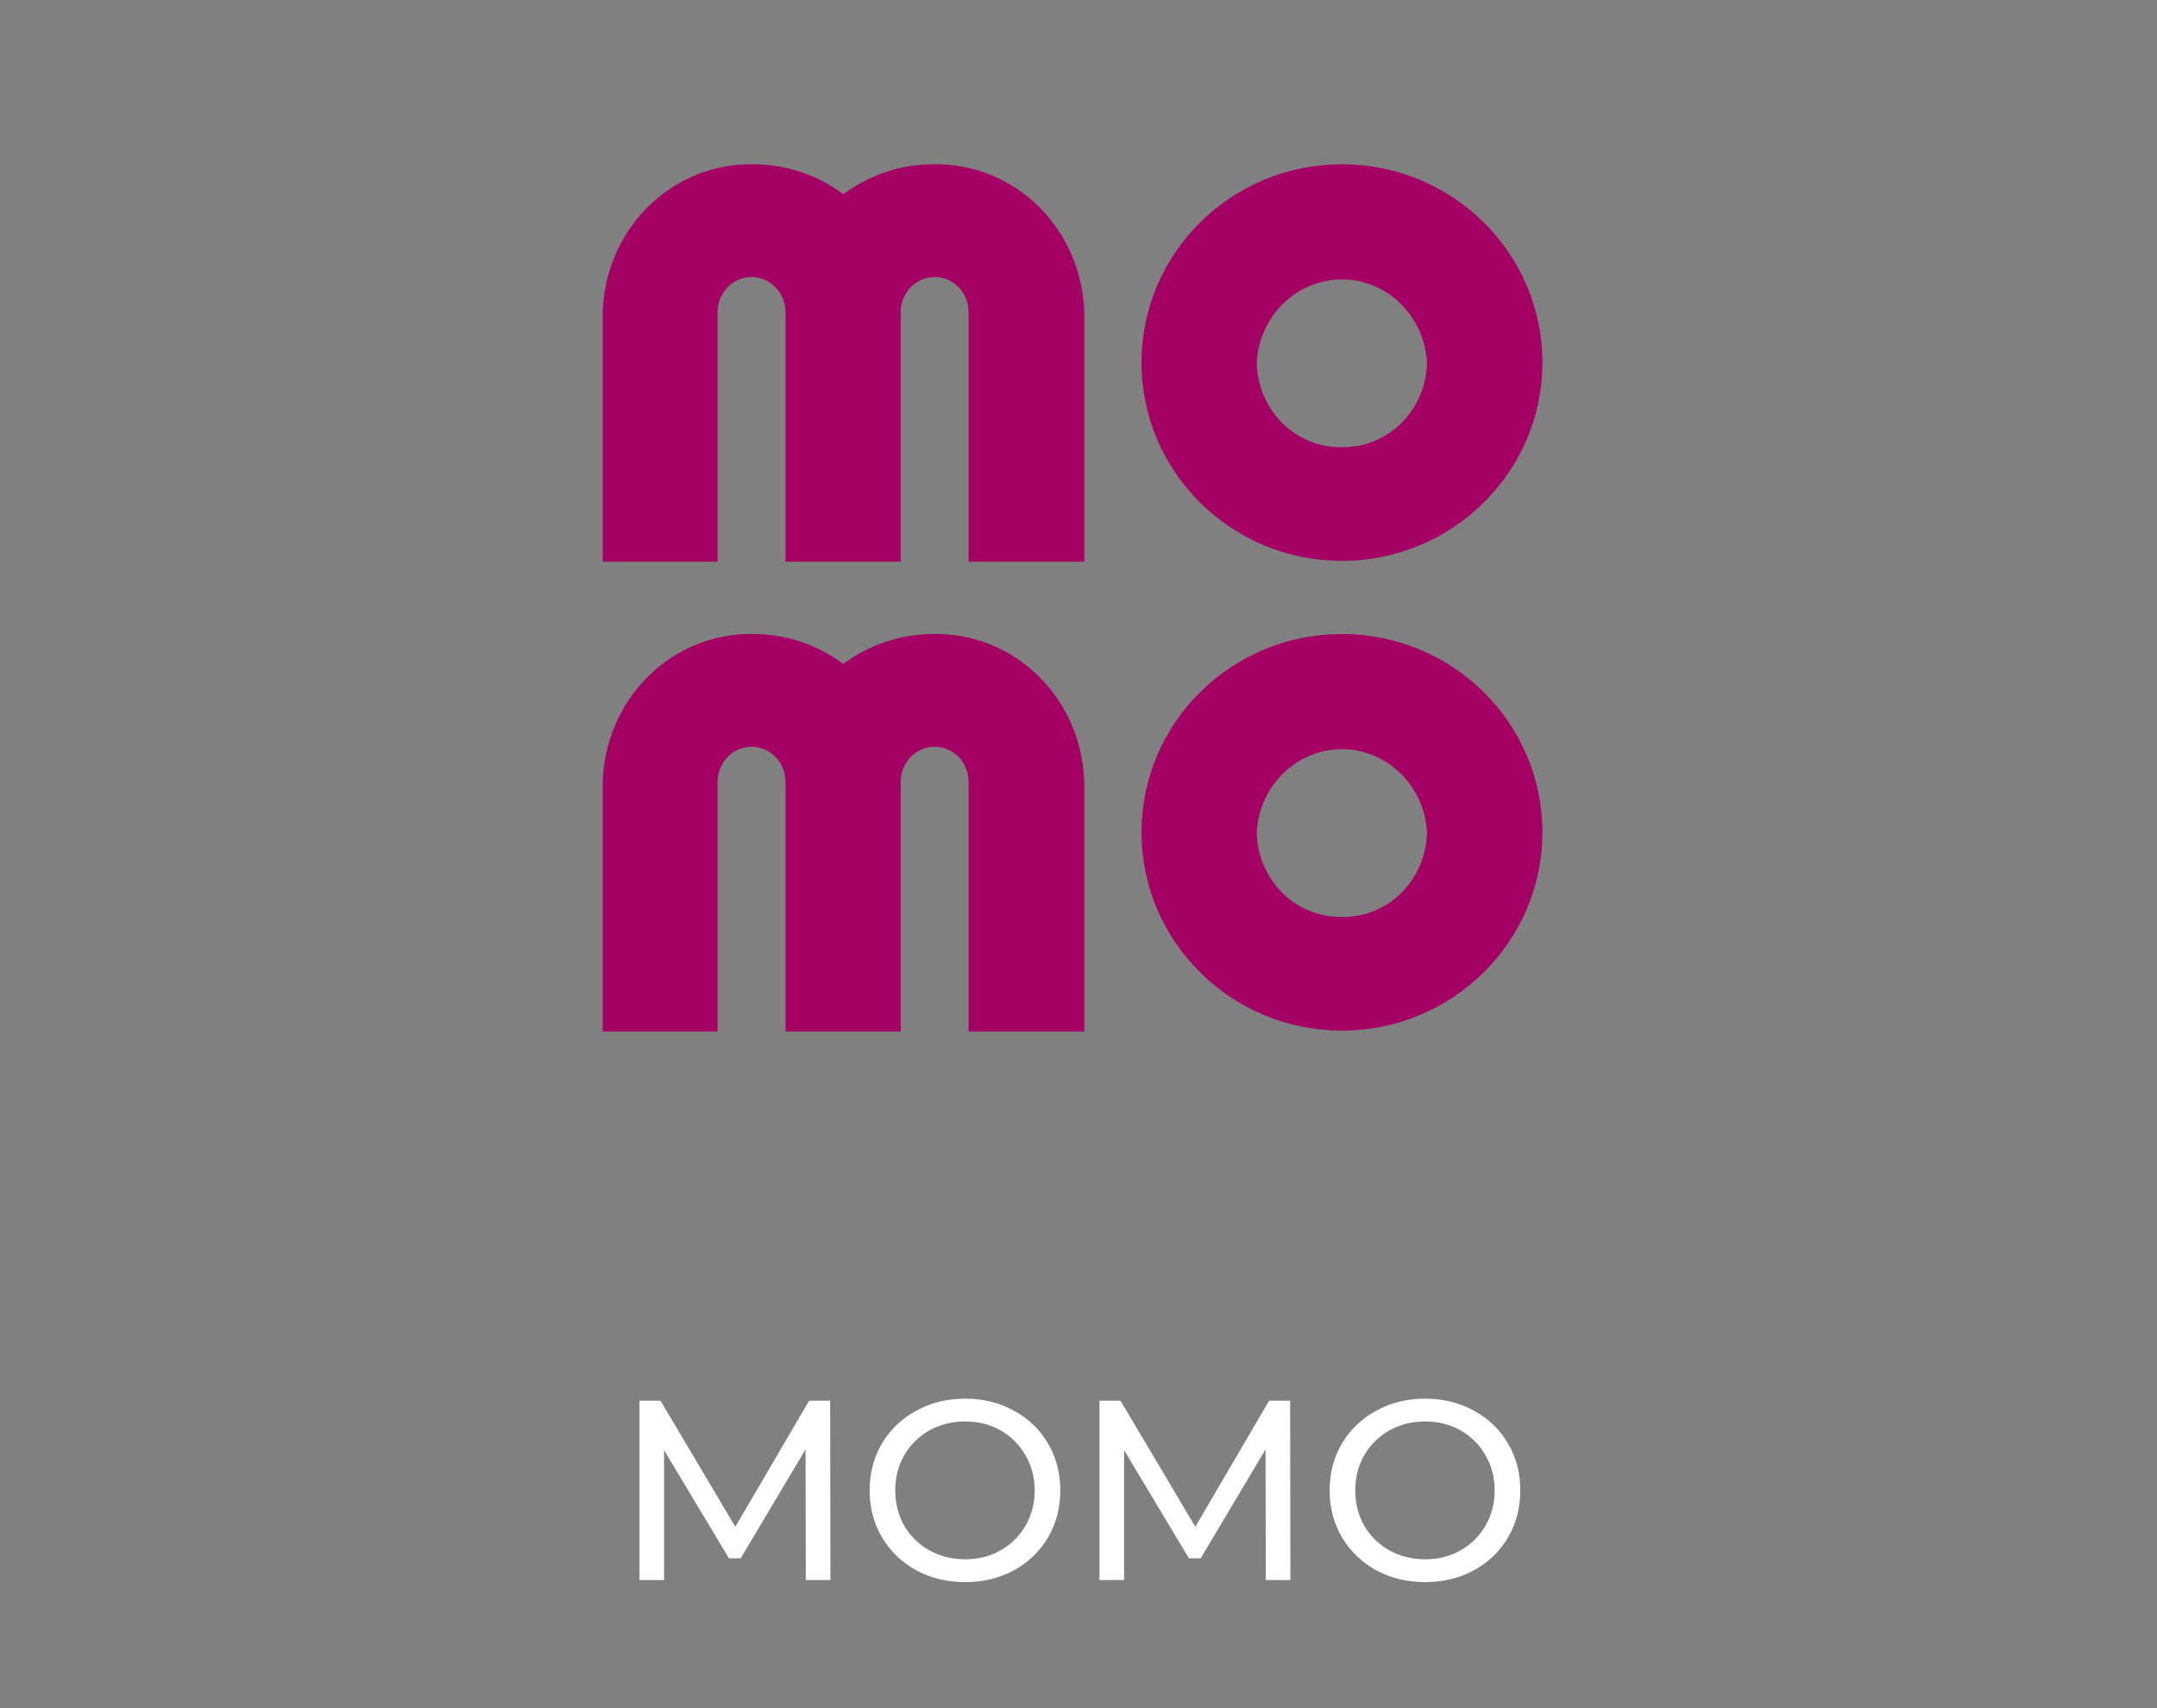
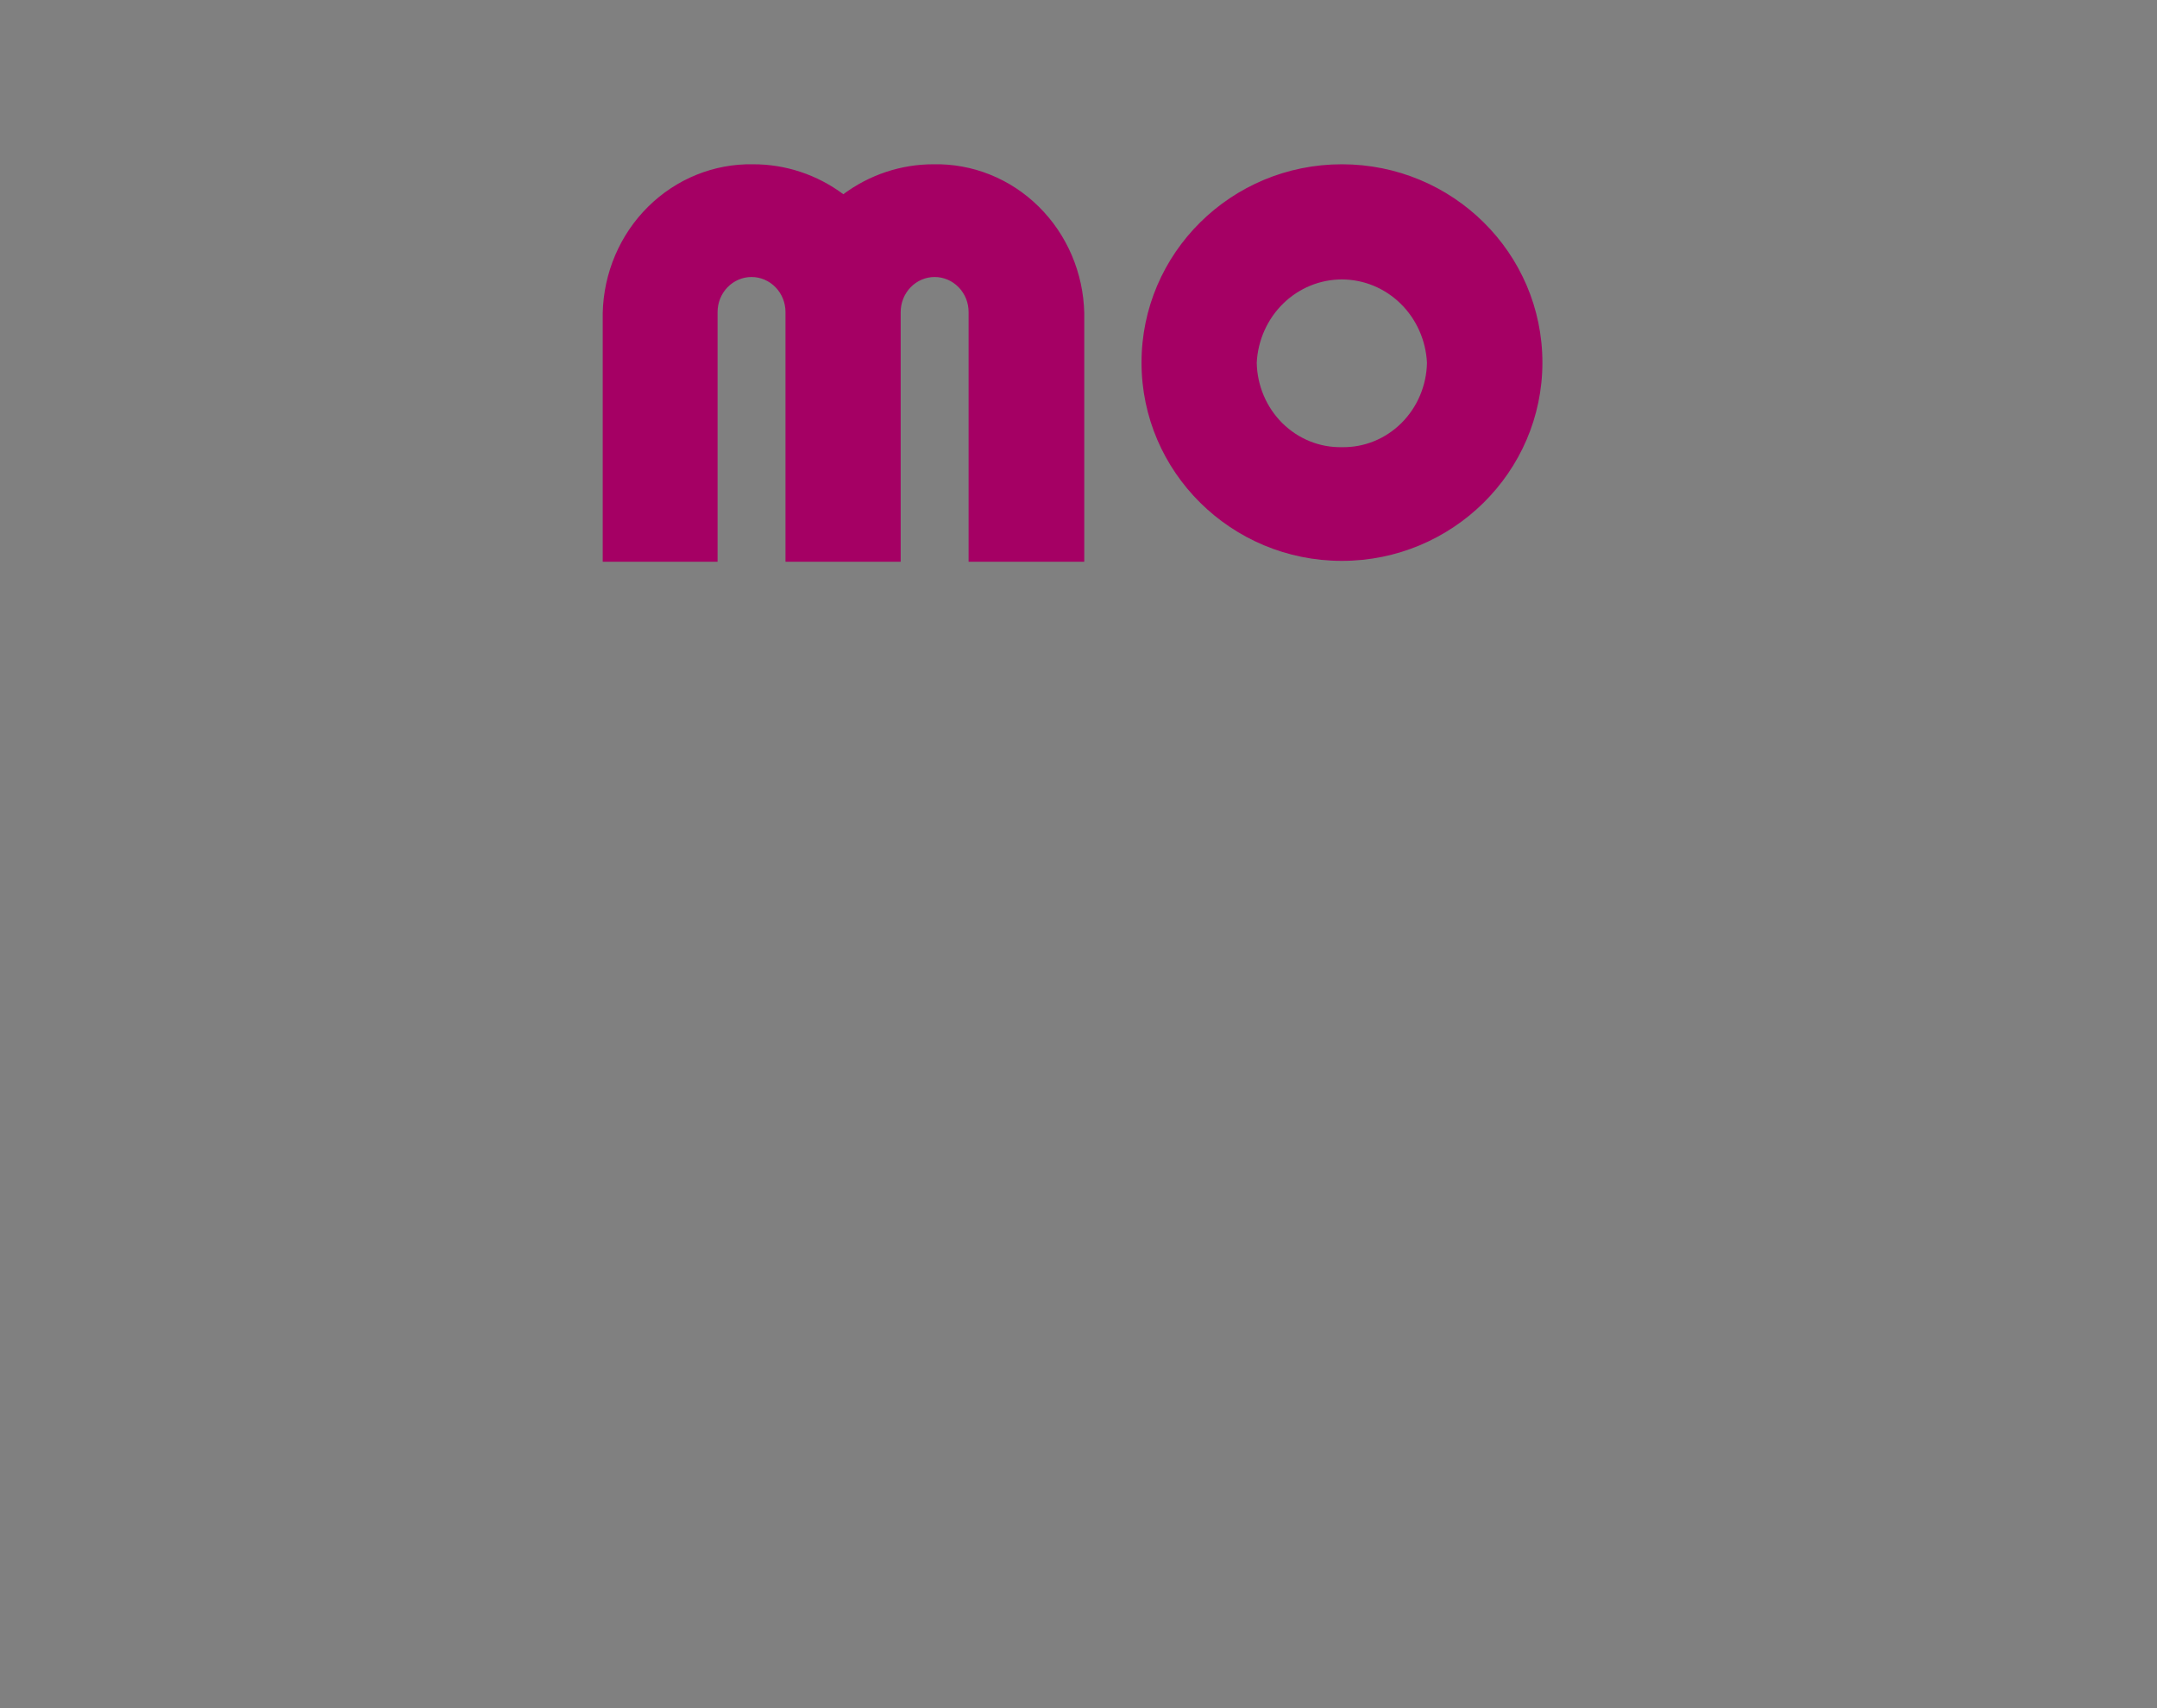
<svg xmlns="http://www.w3.org/2000/svg" width="101" height="80" viewBox="0 0 101 80" fill="none">
  <rect x="0" y="0" width="101" height="80" fill="#808080" stroke="none" />
  <path d="M62.831 7.694C57.651 7.694 53.451 11.854 53.451 16.981C53.451 22.108 57.661 26.268 62.831 26.268C68.001 26.268 72.222 22.108 72.222 16.981C72.222 11.854 68.023 7.694 62.831 7.694ZM62.831 20.943C61.794 20.963 60.791 20.557 60.044 19.816C59.297 19.074 58.866 18.056 58.846 16.987C58.899 15.934 59.343 14.943 60.084 14.217C60.826 13.492 61.809 13.087 62.831 13.087C63.853 13.087 64.837 13.492 65.578 14.217C66.32 14.943 66.763 15.934 66.817 16.987C66.797 18.056 66.365 19.074 65.618 19.816C64.871 20.557 63.868 20.963 62.831 20.943ZM50.77 14.669V26.308H45.354V14.613C45.354 14.178 45.187 13.761 44.888 13.454C44.59 13.146 44.186 12.973 43.764 12.973C43.343 12.973 42.938 13.146 42.64 13.454C42.342 13.761 42.174 14.178 42.174 14.613V26.308H36.78V14.613C36.78 14.178 36.612 13.761 36.314 13.454C36.016 13.146 35.612 12.973 35.19 12.973C34.768 12.973 34.364 13.146 34.066 13.454C33.768 13.761 33.6 14.178 33.6 14.613V26.308H28.222V14.669C28.262 12.782 29.026 10.988 30.347 9.681C31.667 8.374 33.436 7.659 35.267 7.694C36.782 7.691 38.26 8.181 39.488 9.096C40.716 8.183 42.191 7.693 43.704 7.694C45.538 7.654 47.312 8.367 48.636 9.675C49.961 10.982 50.729 12.778 50.77 14.669Z" fill="#A50064" />
-   <path d="M62.831 29.694C57.651 29.694 53.451 33.854 53.451 38.981C53.451 44.108 57.661 48.268 62.831 48.268C68.001 48.268 72.222 44.108 72.222 38.981C72.222 33.854 68.023 29.694 62.831 29.694ZM62.831 42.943C61.794 42.963 60.791 42.557 60.044 41.816C59.297 41.074 58.866 40.056 58.846 38.987C58.899 37.934 59.343 36.943 60.084 36.217C60.826 35.492 61.809 35.087 62.831 35.087C63.853 35.087 64.837 35.492 65.578 36.217C66.32 36.943 66.763 37.934 66.817 38.987C66.797 40.056 66.365 41.074 65.618 41.816C64.871 42.557 63.868 42.963 62.831 42.943ZM50.77 36.669V48.308H45.354V36.613C45.354 36.178 45.187 35.761 44.888 35.453C44.59 35.146 44.186 34.973 43.764 34.973C43.343 34.973 42.938 35.146 42.64 35.453C42.342 35.761 42.174 36.178 42.174 36.613V48.308H36.78V36.613C36.78 36.178 36.612 35.761 36.314 35.453C36.016 35.146 35.612 34.973 35.19 34.973C34.768 34.973 34.364 35.146 34.066 35.453C33.768 35.761 33.6 36.178 33.6 36.613V48.308H28.222V36.669C28.262 34.782 29.026 32.988 30.347 31.681C31.667 30.373 33.436 29.659 35.267 29.694C36.782 29.691 38.26 30.181 39.488 31.096C40.716 30.183 42.191 29.693 43.704 29.694C45.538 29.654 47.312 30.367 48.636 31.674C49.961 32.982 50.729 34.779 50.77 36.669Z" fill="#A50064" />
-   <path d="M37.731 74L37.719 67.88L34.683 72.98H34.131L31.095 67.916V74H29.943V65.6H30.927L34.431 71.504L37.887 65.6H38.871L38.883 74H37.731ZM45.196 74.096C44.348 74.096 43.584 73.912 42.904 73.544C42.224 73.168 41.688 72.652 41.296 71.996C40.912 71.34 40.72 70.608 40.72 69.8C40.72 68.992 40.912 68.26 41.296 67.604C41.688 66.948 42.224 66.436 42.904 66.068C43.584 65.692 44.348 65.504 45.196 65.504C46.036 65.504 46.796 65.692 47.476 66.068C48.156 66.436 48.688 66.948 49.072 67.604C49.456 68.252 49.648 68.984 49.648 69.8C49.648 70.616 49.456 71.352 49.072 72.008C48.688 72.656 48.156 73.168 47.476 73.544C46.796 73.912 46.036 74.096 45.196 74.096ZM45.196 73.028C45.812 73.028 46.364 72.888 46.852 72.608C47.348 72.328 47.736 71.944 48.016 71.456C48.304 70.96 48.448 70.408 48.448 69.8C48.448 69.192 48.304 68.644 48.016 68.156C47.736 67.66 47.348 67.272 46.852 66.992C46.364 66.712 45.812 66.572 45.196 66.572C44.58 66.572 44.02 66.712 43.516 66.992C43.02 67.272 42.628 67.66 42.34 68.156C42.06 68.644 41.92 69.192 41.92 69.8C41.92 70.408 42.06 70.96 42.34 71.456C42.628 71.944 43.02 72.328 43.516 72.608C44.02 72.888 44.58 73.028 45.196 73.028ZM59.27 74L59.258 67.88L56.222 72.98H55.67L52.634 67.916V74H51.482V65.6H52.466L55.97 71.504L59.426 65.6H60.41L60.422 74H59.27ZM66.735 74.096C65.887 74.096 65.123 73.912 64.443 73.544C63.763 73.168 63.227 72.652 62.835 71.996C62.451 71.34 62.259 70.608 62.259 69.8C62.259 68.992 62.451 68.26 62.835 67.604C63.227 66.948 63.763 66.436 64.443 66.068C65.123 65.692 65.887 65.504 66.735 65.504C67.575 65.504 68.335 65.692 69.015 66.068C69.695 66.436 70.227 66.948 70.611 67.604C70.995 68.252 71.187 68.984 71.187 69.8C71.187 70.616 70.995 71.352 70.611 72.008C70.227 72.656 69.695 73.168 69.015 73.544C68.335 73.912 67.575 74.096 66.735 74.096ZM66.735 73.028C67.351 73.028 67.903 72.888 68.391 72.608C68.887 72.328 69.275 71.944 69.555 71.456C69.843 70.96 69.987 70.408 69.987 69.8C69.987 69.192 69.843 68.644 69.555 68.156C69.275 67.66 68.887 67.272 68.391 66.992C67.903 66.712 67.351 66.572 66.735 66.572C66.119 66.572 65.559 66.712 65.055 66.992C64.559 67.272 64.167 67.66 63.879 68.156C63.599 68.644 63.459 69.192 63.459 69.8C63.459 70.408 63.599 70.96 63.879 71.456C64.167 71.944 64.559 72.328 65.055 72.608C65.559 72.888 66.119 73.028 66.735 73.028Z" fill="white" />
</svg>